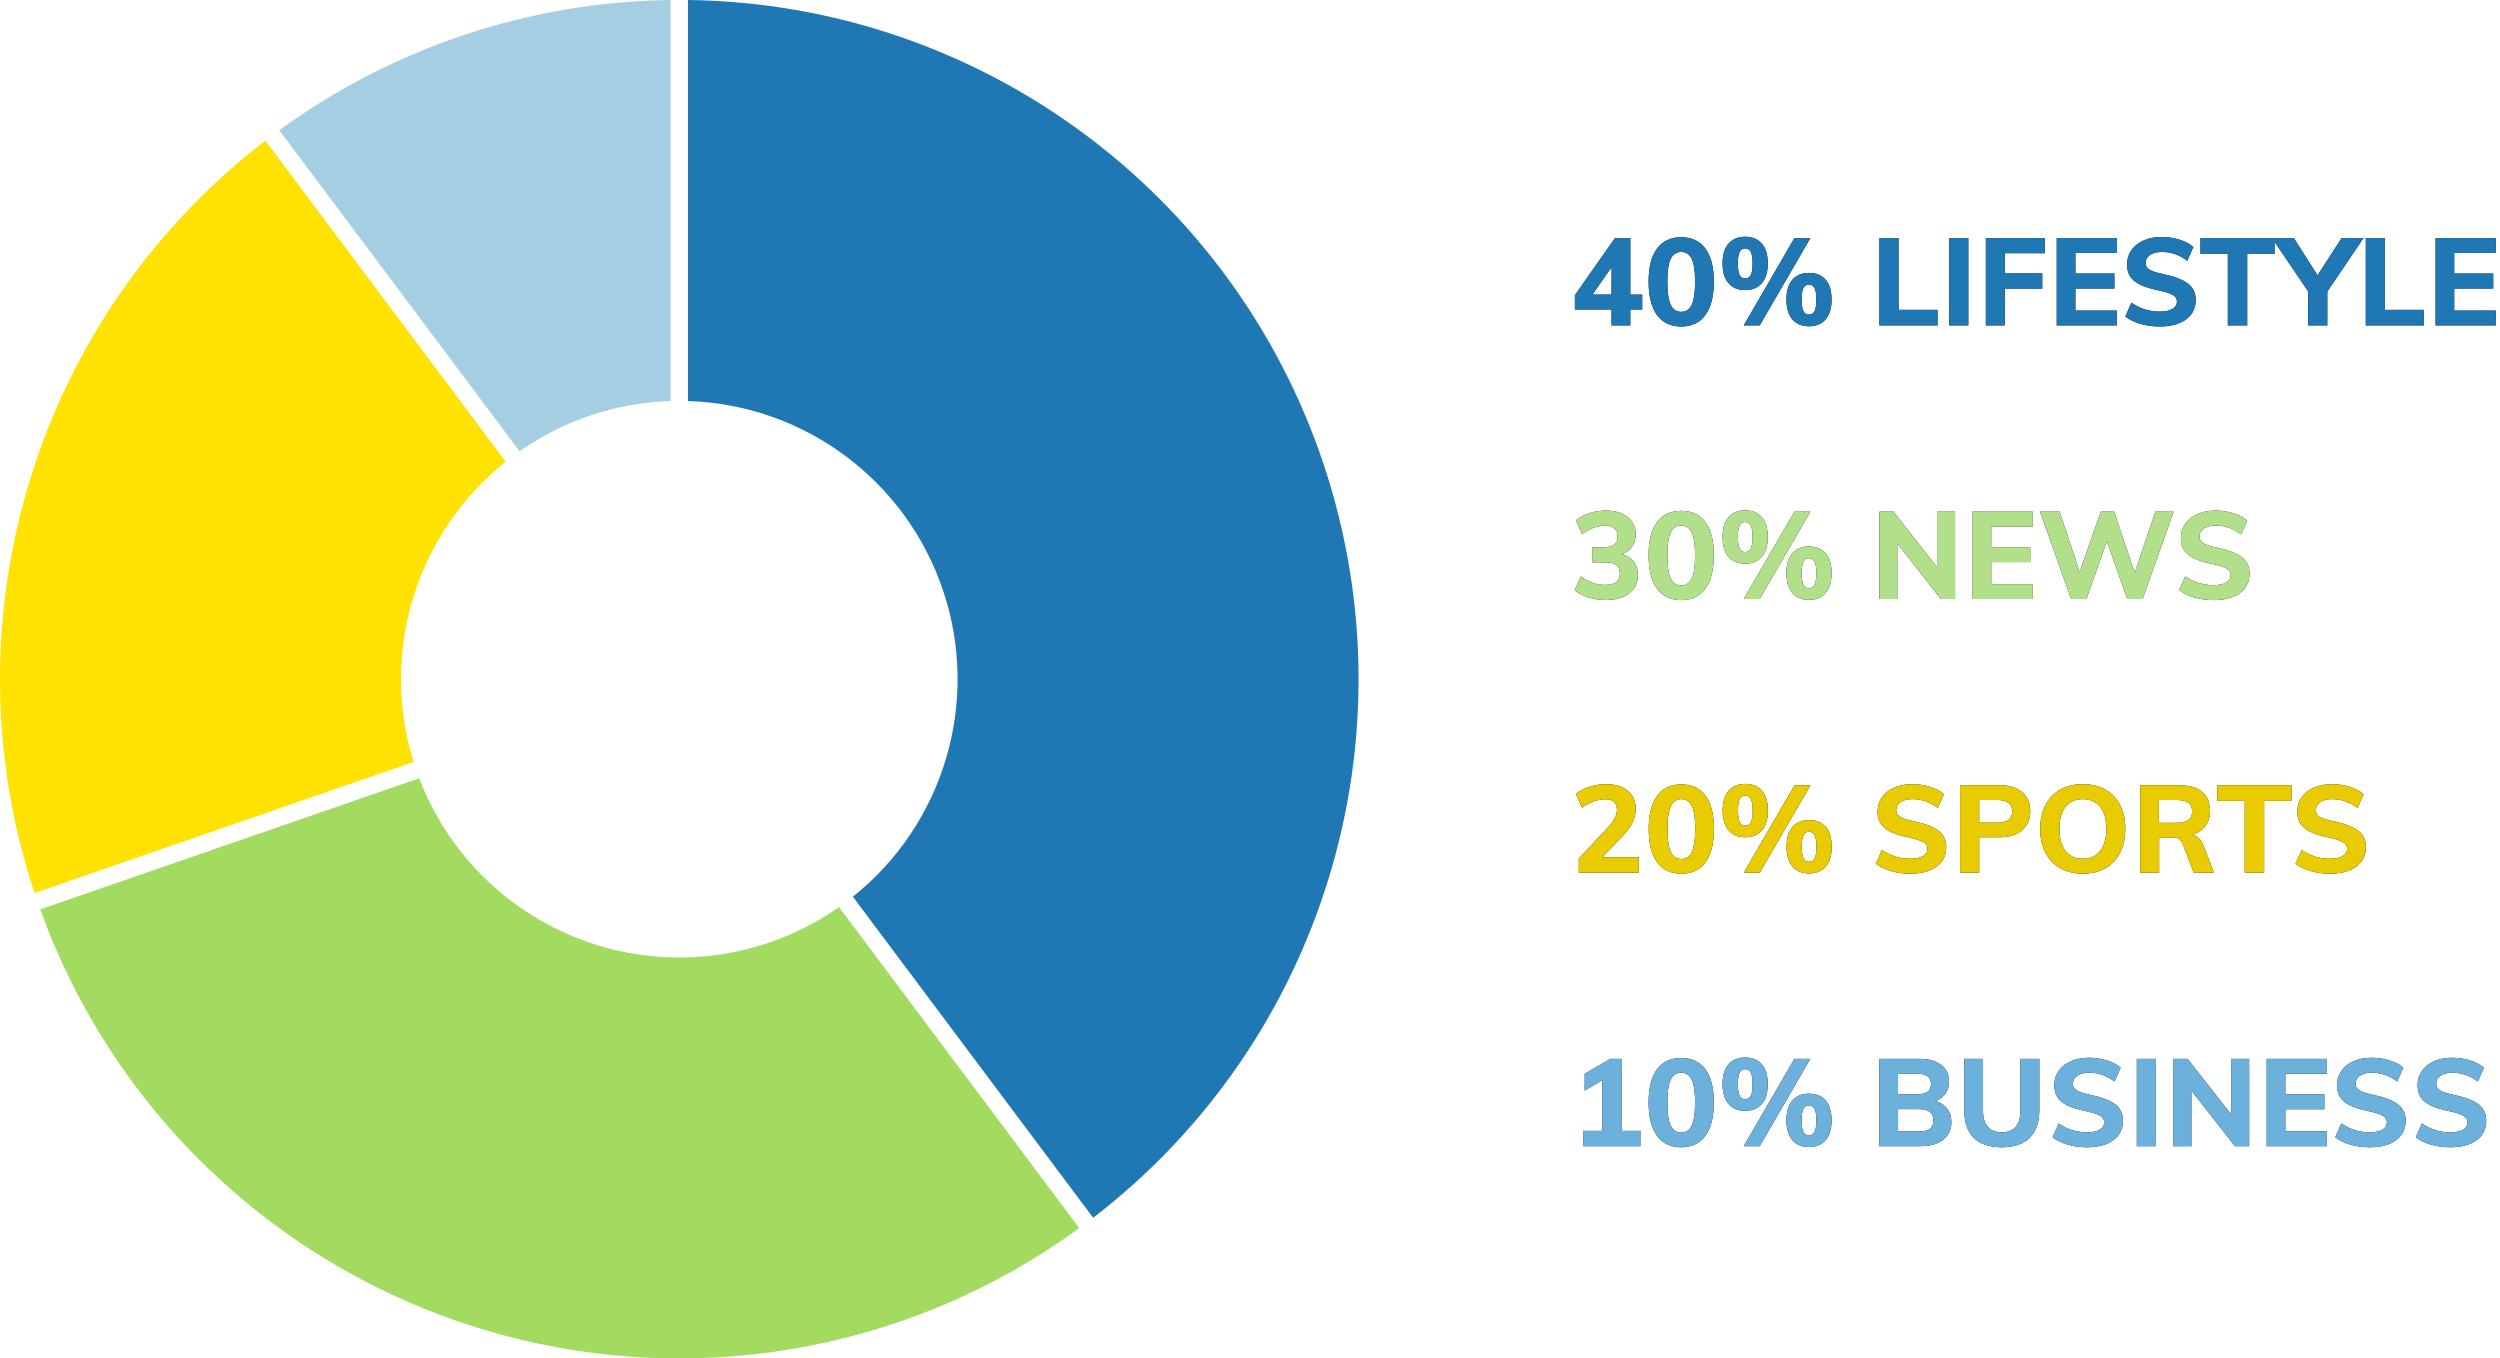
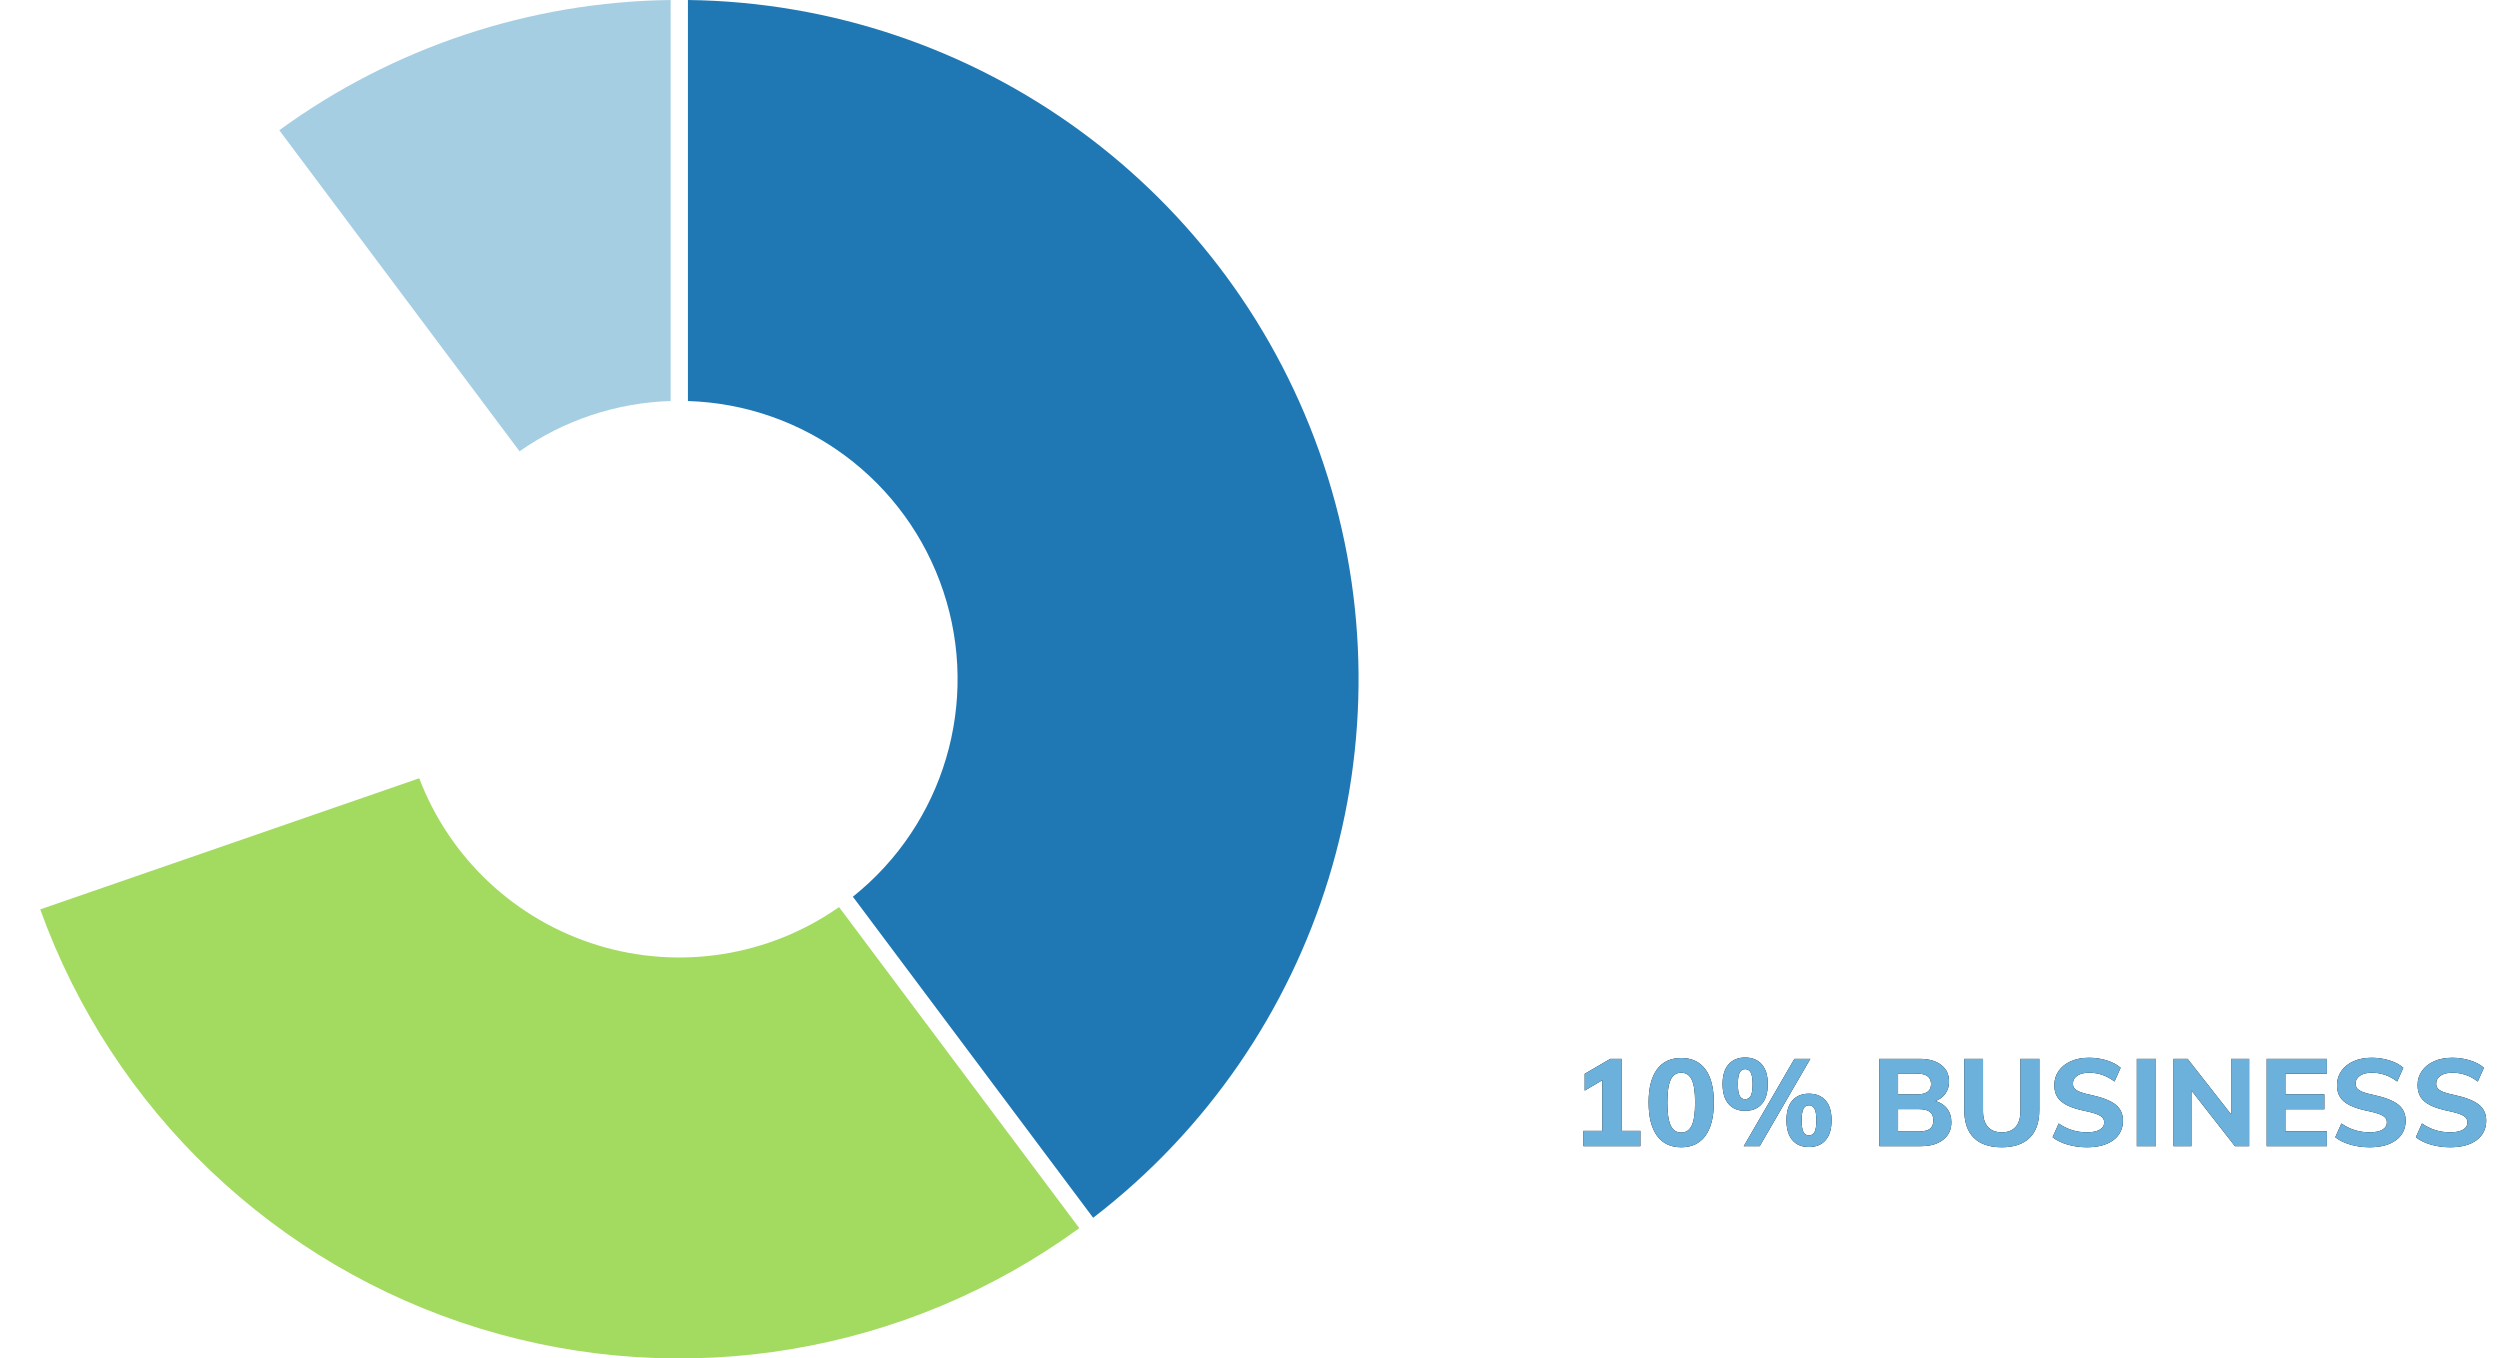
<svg xmlns="http://www.w3.org/2000/svg" xmlns:xlink="http://www.w3.org/1999/xlink" width="530px" height="288px" viewBox="0 0 530 288" version="1.1">
  <title>ring chart text</title>
  <desc>Created with Sketch.</desc>
  <defs>
-     <path d="M15.132,22.62 L12.61,22.62 L12.61,26 L8.632,26 L8.632,22.62 L0.858,22.62 L0.858,19.604 L9.36,7.488 L12.61,7.488 L12.61,19.474 L15.132,19.474 L15.132,22.62 Z M8.632,19.474 L8.632,13.65 L4.576,19.474 L8.632,19.474 Z M23.4,26.234 C21.164,26.234 19.452,25.419 18.265,23.79 C17.078,22.161 16.484,19.803 16.484,16.718 C16.484,13.667 17.078,11.336 18.265,9.724 C19.452,8.112 21.164,7.306 23.4,7.306 C25.636,7.306 27.348,8.112 28.535,9.724 C29.722,11.336 30.316,13.667 30.316,16.718 C30.316,19.803 29.722,22.161 28.535,23.79 C27.348,25.419 25.636,26.234 23.4,26.234 Z M23.4,23.114 C24.423,23.114 25.168,22.611 25.636,21.606 C26.104,20.601 26.338,18.971 26.338,16.718 C26.338,14.517 26.104,12.918 25.636,11.921 C25.168,10.924 24.423,10.426 23.4,10.426 C22.377,10.426 21.632,10.924 21.164,11.921 C20.696,12.918 20.462,14.517 20.462,16.718 C20.462,18.971 20.696,20.601 21.164,21.606 C21.632,22.611 22.377,23.114 23.4,23.114 Z M36.946,18.512 C35.455,18.512 34.285,18.027 33.436,17.056 C32.587,16.085 32.162,14.673 32.162,12.818 C32.162,11.015 32.587,9.629 33.436,8.658 C34.285,7.687 35.455,7.202 36.946,7.202 C38.454,7.202 39.633,7.687 40.482,8.658 C41.331,9.629 41.756,11.024 41.756,12.844 C41.756,14.681 41.331,16.085 40.482,17.056 C39.633,18.027 38.454,18.512 36.946,18.512 Z M36.66,26 L47.398,7.488 L50.778,7.488 L40.04,26 L36.66,26 Z M36.946,16.042 C37.501,16.042 37.904,15.795 38.155,15.301 C38.406,14.807 38.532,13.988 38.532,12.844 C38.532,11.717 38.402,10.907 38.142,10.413 C37.882,9.919 37.483,9.672 36.946,9.672 C36.426,9.672 36.04,9.919 35.789,10.413 C35.538,10.907 35.412,11.717 35.412,12.844 C35.412,13.988 35.533,14.807 35.776,15.301 C36.019,15.795 36.409,16.042 36.946,16.042 Z M50.466,26.182 C48.975,26.182 47.81,25.697 46.969,24.726 C46.128,23.755 45.708,22.343 45.708,20.488 C45.708,18.668 46.128,17.277 46.969,16.315 C47.81,15.353 48.975,14.872 50.466,14.872 C51.991,14.872 53.174,15.353 54.015,16.315 C54.856,17.277 55.276,18.677 55.276,20.514 C55.276,22.351 54.856,23.755 54.015,24.726 C53.174,25.697 51.991,26.182 50.466,26.182 Z M50.466,23.712 C51.021,23.712 51.424,23.465 51.675,22.971 C51.926,22.477 52.052,21.658 52.052,20.514 C52.052,19.387 51.922,18.577 51.662,18.083 C51.402,17.589 51.003,17.342 50.466,17.342 C49.946,17.342 49.56,17.589 49.309,18.083 C49.058,18.577 48.932,19.387 48.932,20.514 C48.932,21.658 49.053,22.477 49.296,22.971 C49.539,23.465 49.929,23.712 50.466,23.712 Z M65.416,7.488 L69.472,7.488 L69.472,22.698 L77.74,22.698 L77.74,26 L65.416,26 L65.416,7.488 Z M80.21,7.488 L84.266,7.488 L84.266,26 L80.21,26 L80.21,7.488 Z M87.984,7.488 L100.464,7.488 L100.464,10.686 L91.988,10.686 L91.988,14.976 L99.944,14.976 L99.944,18.2 L91.988,18.2 L91.988,26 L87.984,26 L87.984,7.488 Z M103.012,7.488 L115.778,7.488 L115.778,10.634 L106.964,10.634 L106.964,15.002 L115.232,15.002 L115.232,18.174 L106.964,18.174 L106.964,22.854 L115.778,22.854 L115.778,26 L103.012,26 L103.012,7.488 Z M124.8,26.234 C123.396,26.234 122.048,26.048 120.757,25.675 C119.466,25.302 118.395,24.778 117.546,24.102 L118.846,21.19 C120.631,22.438 122.625,23.062 124.826,23.062 C126.005,23.062 126.91,22.876 127.543,22.503 C128.176,22.13 128.492,21.606 128.492,20.93 C128.492,20.341 128.202,19.877 127.621,19.539 C127.04,19.201 126.022,18.876 124.566,18.564 C122.937,18.235 121.641,17.832 120.679,17.355 C119.717,16.878 119.015,16.298 118.573,15.613 C118.131,14.928 117.91,14.075 117.91,13.052 C117.91,11.943 118.218,10.946 118.833,10.062 C119.448,9.178 120.311,8.489 121.42,7.995 C122.529,7.501 123.812,7.254 125.268,7.254 C126.585,7.254 127.851,7.445 129.064,7.826 C130.277,8.207 131.248,8.727 131.976,9.386 L130.676,12.298 C129.047,11.05 127.253,10.426 125.294,10.426 C124.254,10.426 123.422,10.634 122.798,11.05 C122.174,11.466 121.862,12.029 121.862,12.74 C121.862,13.156 121.979,13.503 122.213,13.78 C122.447,14.057 122.841,14.304 123.396,14.521 C123.951,14.738 124.739,14.95 125.762,15.158 C128.137,15.678 129.848,16.354 130.897,17.186 C131.946,18.018 132.47,19.153 132.47,20.592 C132.47,22.325 131.794,23.699 130.442,24.713 C129.09,25.727 127.209,26.234 124.8,26.234 Z M139.282,10.79 L133.484,10.79 L133.484,7.488 L149.188,7.488 L149.188,10.79 L143.39,10.79 L143.39,26 L139.282,26 L139.282,10.79 Z M160.368,18.824 L160.368,26 L156.312,26 L156.312,18.798 L148.668,7.488 L153.27,7.488 L158.314,15.392 L163.41,7.488 L168.038,7.488 L160.368,18.824 Z M168.532,7.488 L172.588,7.488 L172.588,22.698 L180.856,22.698 L180.856,26 L168.532,26 L168.532,7.488 Z M183.326,7.488 L196.092,7.488 L196.092,10.634 L187.278,10.634 L187.278,15.002 L195.546,15.002 L195.546,18.174 L187.278,18.174 L187.278,22.854 L196.092,22.854 L196.092,26 L183.326,26 L183.326,7.488 Z" id="path-1" />
-     <path d="M10.868,16.484 C11.943,16.796 12.77,17.338 13.351,18.109 C13.932,18.88 14.222,19.829 14.222,20.956 C14.222,22.585 13.607,23.868 12.376,24.804 C11.145,25.74 9.473,26.208 7.358,26.208 C6.075,26.208 4.845,26.022 3.666,25.649 C2.487,25.276 1.534,24.769 0.806,24.128 L2.106,21.216 C3.753,22.412 5.443,23.01 7.176,23.01 C8.303,23.01 9.122,22.815 9.633,22.425 C10.144,22.035 10.4,21.415 10.4,20.566 C10.4,19.751 10.144,19.158 9.633,18.785 C9.122,18.412 8.303,18.226 7.176,18.226 L4.524,18.226 L4.524,15.054 L6.734,15.054 C7.809,15.054 8.606,14.868 9.126,14.495 C9.646,14.122 9.906,13.555 9.906,12.792 C9.906,12.029 9.676,11.449 9.217,11.05 C8.758,10.651 8.103,10.452 7.254,10.452 C6.457,10.452 5.642,10.604 4.81,10.907 C3.978,11.21 3.163,11.657 2.366,12.246 L1.066,9.334 C1.811,8.693 2.765,8.186 3.926,7.813 C5.087,7.44 6.283,7.254 7.514,7.254 C8.762,7.254 9.858,7.462 10.803,7.878 C11.748,8.294 12.476,8.875 12.987,9.62 C13.498,10.365 13.754,11.241 13.754,12.246 C13.754,13.251 13.503,14.122 13,14.859 C12.497,15.596 11.787,16.137 10.868,16.484 Z M23.4,26.234 C21.164,26.234 19.452,25.419 18.265,23.79 C17.078,22.161 16.484,19.803 16.484,16.718 C16.484,13.667 17.078,11.336 18.265,9.724 C19.452,8.112 21.164,7.306 23.4,7.306 C25.636,7.306 27.348,8.112 28.535,9.724 C29.722,11.336 30.316,13.667 30.316,16.718 C30.316,19.803 29.722,22.161 28.535,23.79 C27.348,25.419 25.636,26.234 23.4,26.234 Z M23.4,23.114 C24.423,23.114 25.168,22.611 25.636,21.606 C26.104,20.601 26.338,18.971 26.338,16.718 C26.338,14.517 26.104,12.918 25.636,11.921 C25.168,10.924 24.423,10.426 23.4,10.426 C22.377,10.426 21.632,10.924 21.164,11.921 C20.696,12.918 20.462,14.517 20.462,16.718 C20.462,18.971 20.696,20.601 21.164,21.606 C21.632,22.611 22.377,23.114 23.4,23.114 Z M36.946,18.512 C35.455,18.512 34.285,18.027 33.436,17.056 C32.587,16.085 32.162,14.673 32.162,12.818 C32.162,11.015 32.587,9.629 33.436,8.658 C34.285,7.687 35.455,7.202 36.946,7.202 C38.454,7.202 39.633,7.687 40.482,8.658 C41.331,9.629 41.756,11.024 41.756,12.844 C41.756,14.681 41.331,16.085 40.482,17.056 C39.633,18.027 38.454,18.512 36.946,18.512 Z M36.66,26 L47.398,7.488 L50.778,7.488 L40.04,26 L36.66,26 Z M36.946,16.042 C37.501,16.042 37.904,15.795 38.155,15.301 C38.406,14.807 38.532,13.988 38.532,12.844 C38.532,11.717 38.402,10.907 38.142,10.413 C37.882,9.919 37.483,9.672 36.946,9.672 C36.426,9.672 36.04,9.919 35.789,10.413 C35.538,10.907 35.412,11.717 35.412,12.844 C35.412,13.988 35.533,14.807 35.776,15.301 C36.019,15.795 36.409,16.042 36.946,16.042 Z M50.466,26.182 C48.975,26.182 47.81,25.697 46.969,24.726 C46.128,23.755 45.708,22.343 45.708,20.488 C45.708,18.668 46.128,17.277 46.969,16.315 C47.81,15.353 48.975,14.872 50.466,14.872 C51.991,14.872 53.174,15.353 54.015,16.315 C54.856,17.277 55.276,18.677 55.276,20.514 C55.276,22.351 54.856,23.755 54.015,24.726 C53.174,25.697 51.991,26.182 50.466,26.182 Z M50.466,23.712 C51.021,23.712 51.424,23.465 51.675,22.971 C51.926,22.477 52.052,21.658 52.052,20.514 C52.052,19.387 51.922,18.577 51.662,18.083 C51.402,17.589 51.003,17.342 50.466,17.342 C49.946,17.342 49.56,17.589 49.309,18.083 C49.058,18.577 48.932,19.387 48.932,20.514 C48.932,21.658 49.053,22.477 49.296,22.971 C49.539,23.465 49.929,23.712 50.466,23.712 Z M81.458,7.488 L81.458,26 L78.442,26 L69.212,14.196 L69.212,26 L65.416,26 L65.416,7.488 L68.406,7.488 L77.636,19.266 L77.636,7.488 L81.458,7.488 Z M85.176,7.488 L97.942,7.488 L97.942,10.634 L89.128,10.634 L89.128,15.002 L97.396,15.002 L97.396,18.174 L89.128,18.174 L89.128,22.854 L97.942,22.854 L97.942,26 L85.176,26 L85.176,7.488 Z M127.79,7.488 L121.212,26 L117.962,26 L113.646,13.754 L109.304,26 L106.054,26 L99.476,7.488 L103.61,7.488 L107.874,20.28 L112.346,7.488 L115.18,7.488 L119.548,20.462 L123.916,7.488 L127.79,7.488 Z M136.214,26.234 C134.81,26.234 133.462,26.048 132.171,25.675 C130.88,25.302 129.809,24.778 128.96,24.102 L130.26,21.19 C132.045,22.438 134.039,23.062 136.24,23.062 C137.419,23.062 138.324,22.876 138.957,22.503 C139.59,22.13 139.906,21.606 139.906,20.93 C139.906,20.341 139.616,19.877 139.035,19.539 C138.454,19.201 137.436,18.876 135.98,18.564 C134.351,18.235 133.055,17.832 132.093,17.355 C131.131,16.878 130.429,16.298 129.987,15.613 C129.545,14.928 129.324,14.075 129.324,13.052 C129.324,11.943 129.632,10.946 130.247,10.062 C130.862,9.178 131.725,8.489 132.834,7.995 C133.943,7.501 135.226,7.254 136.682,7.254 C137.999,7.254 139.265,7.445 140.478,7.826 C141.691,8.207 142.662,8.727 143.39,9.386 L142.09,12.298 C140.461,11.05 138.667,10.426 136.708,10.426 C135.668,10.426 134.836,10.634 134.212,11.05 C133.588,11.466 133.276,12.029 133.276,12.74 C133.276,13.156 133.393,13.503 133.627,13.78 C133.861,14.057 134.255,14.304 134.81,14.521 C135.365,14.738 136.153,14.95 137.176,15.158 C139.551,15.678 141.262,16.354 142.311,17.186 C143.36,18.018 143.884,19.153 143.884,20.592 C143.884,22.325 143.208,23.699 141.856,24.713 C140.504,25.727 138.623,26.234 136.214,26.234 Z" id="path-2" />
-     <path d="M14.404,22.75 L14.404,26 L1.69,26 L1.69,23.01 L7.852,16.458 C9.135,15.071 9.776,13.806 9.776,12.662 C9.776,11.934 9.564,11.384 9.139,11.011 C8.714,10.638 8.095,10.452 7.28,10.452 C5.703,10.452 4.065,11.05 2.366,12.246 L1.066,9.334 C1.811,8.693 2.765,8.186 3.926,7.813 C5.087,7.44 6.266,7.254 7.462,7.254 C9.386,7.254 10.916,7.718 12.051,8.645 C13.186,9.572 13.754,10.816 13.754,12.376 C13.754,13.451 13.533,14.443 13.091,15.353 C12.649,16.263 11.908,17.273 10.868,18.382 L6.682,22.75 L14.404,22.75 Z M23.426,26.234 C21.19,26.234 19.478,25.419 18.291,23.79 C17.104,22.161 16.51,19.803 16.51,16.718 C16.51,13.667 17.104,11.336 18.291,9.724 C19.478,8.112 21.19,7.306 23.426,7.306 C25.662,7.306 27.374,8.112 28.561,9.724 C29.748,11.336 30.342,13.667 30.342,16.718 C30.342,19.803 29.748,22.161 28.561,23.79 C27.374,25.419 25.662,26.234 23.426,26.234 Z M23.426,23.114 C24.449,23.114 25.194,22.611 25.662,21.606 C26.13,20.601 26.364,18.971 26.364,16.718 C26.364,14.517 26.13,12.918 25.662,11.921 C25.194,10.924 24.449,10.426 23.426,10.426 C22.403,10.426 21.658,10.924 21.19,11.921 C20.722,12.918 20.488,14.517 20.488,16.718 C20.488,18.971 20.722,20.601 21.19,21.606 C21.658,22.611 22.403,23.114 23.426,23.114 Z M36.972,18.512 C35.481,18.512 34.311,18.027 33.462,17.056 C32.613,16.085 32.188,14.673 32.188,12.818 C32.188,11.015 32.613,9.629 33.462,8.658 C34.311,7.687 35.481,7.202 36.972,7.202 C38.48,7.202 39.659,7.687 40.508,8.658 C41.357,9.629 41.782,11.024 41.782,12.844 C41.782,14.681 41.357,16.085 40.508,17.056 C39.659,18.027 38.48,18.512 36.972,18.512 Z M36.686,26 L47.424,7.488 L50.804,7.488 L40.066,26 L36.686,26 Z M36.972,16.042 C37.527,16.042 37.93,15.795 38.181,15.301 C38.432,14.807 38.558,13.988 38.558,12.844 C38.558,11.717 38.428,10.907 38.168,10.413 C37.908,9.919 37.509,9.672 36.972,9.672 C36.452,9.672 36.066,9.919 35.815,10.413 C35.564,10.907 35.438,11.717 35.438,12.844 C35.438,13.988 35.559,14.807 35.802,15.301 C36.045,15.795 36.435,16.042 36.972,16.042 Z M50.492,26.182 C49.001,26.182 47.836,25.697 46.995,24.726 C46.154,23.755 45.734,22.343 45.734,20.488 C45.734,18.668 46.154,17.277 46.995,16.315 C47.836,15.353 49.001,14.872 50.492,14.872 C52.017,14.872 53.2,15.353 54.041,16.315 C54.882,17.277 55.302,18.677 55.302,20.514 C55.302,22.351 54.882,23.755 54.041,24.726 C53.2,25.697 52.017,26.182 50.492,26.182 Z M50.492,23.712 C51.047,23.712 51.45,23.465 51.701,22.971 C51.952,22.477 52.078,21.658 52.078,20.514 C52.078,19.387 51.948,18.577 51.688,18.083 C51.428,17.589 51.029,17.342 50.492,17.342 C49.972,17.342 49.586,17.589 49.335,18.083 C49.084,18.577 48.958,19.387 48.958,20.514 C48.958,21.658 49.079,22.477 49.322,22.971 C49.565,23.465 49.955,23.712 50.492,23.712 Z M71.916,26.234 C70.512,26.234 69.164,26.048 67.873,25.675 C66.582,25.302 65.511,24.778 64.662,24.102 L65.962,21.19 C67.747,22.438 69.741,23.062 71.942,23.062 C73.121,23.062 74.026,22.876 74.659,22.503 C75.292,22.13 75.608,21.606 75.608,20.93 C75.608,20.341 75.318,19.877 74.737,19.539 C74.156,19.201 73.138,18.876 71.682,18.564 C70.053,18.235 68.757,17.832 67.795,17.355 C66.833,16.878 66.131,16.298 65.689,15.613 C65.247,14.928 65.026,14.075 65.026,13.052 C65.026,11.943 65.334,10.946 65.949,10.062 C66.564,9.178 67.427,8.489 68.536,7.995 C69.645,7.501 70.928,7.254 72.384,7.254 C73.701,7.254 74.967,7.445 76.18,7.826 C77.393,8.207 78.364,8.727 79.092,9.386 L77.792,12.298 C76.163,11.05 74.369,10.426 72.41,10.426 C71.37,10.426 70.538,10.634 69.914,11.05 C69.29,11.466 68.978,12.029 68.978,12.74 C68.978,13.156 69.095,13.503 69.329,13.78 C69.563,14.057 69.957,14.304 70.512,14.521 C71.067,14.738 71.855,14.95 72.878,15.158 C75.253,15.678 76.964,16.354 78.013,17.186 C79.062,18.018 79.586,19.153 79.586,20.592 C79.586,22.325 78.91,23.699 77.558,24.713 C76.206,25.727 74.325,26.234 71.916,26.234 Z M82.524,7.488 L90.922,7.488 C92.967,7.488 94.558,7.982 95.693,8.97 C96.828,9.958 97.396,11.301 97.396,13 C97.396,14.681 96.824,16.02 95.68,17.017 C94.536,18.014 92.95,18.512 90.922,18.512 L86.58,18.512 L86.58,26 L82.524,26 L82.524,7.488 Z M90.402,15.418 C92.517,15.418 93.574,14.621 93.574,13.026 C93.574,11.414 92.517,10.608 90.402,10.608 L86.58,10.608 L86.58,15.418 L90.402,15.418 Z M108.55,26.234 C106.713,26.234 105.114,25.848 103.753,25.077 C102.392,24.306 101.344,23.201 100.607,21.762 C99.87,20.323 99.502,18.642 99.502,16.718 C99.502,14.794 99.87,13.121 100.607,11.7 C101.344,10.279 102.392,9.182 103.753,8.411 C105.114,7.64 106.713,7.254 108.55,7.254 C110.387,7.254 111.982,7.64 113.334,8.411 C114.686,9.182 115.726,10.279 116.454,11.7 C117.182,13.121 117.546,14.794 117.546,16.718 C117.546,18.642 117.182,20.323 116.454,21.762 C115.726,23.201 114.686,24.306 113.334,25.077 C111.982,25.848 110.387,26.234 108.55,26.234 Z M108.55,23.062 C110.11,23.062 111.328,22.516 112.203,21.424 C113.078,20.332 113.516,18.763 113.516,16.718 C113.516,14.673 113.078,13.113 112.203,12.038 C111.328,10.963 110.11,10.426 108.55,10.426 C106.99,10.426 105.772,10.963 104.897,12.038 C104.022,13.113 103.584,14.673 103.584,16.718 C103.584,18.781 104.022,20.354 104.897,21.437 C105.772,22.52 106.99,23.062 108.55,23.062 Z M136.344,26 L132.054,26 L129.688,19.838 C129.497,19.353 129.207,19.015 128.817,18.824 C128.427,18.633 127.937,18.538 127.348,18.538 L124.722,18.538 L124.722,26 L120.718,26 L120.718,7.488 L128.96,7.488 C131.109,7.488 132.739,7.956 133.848,8.892 C134.957,9.828 135.512,11.171 135.512,12.922 C135.512,14.153 135.187,15.21 134.537,16.094 C133.887,16.978 132.955,17.611 131.742,17.992 C132.834,18.217 133.623,18.971 134.108,20.254 L136.344,26 Z M128.362,15.444 C129.523,15.444 130.373,15.249 130.91,14.859 C131.447,14.469 131.716,13.858 131.716,13.026 C131.716,12.194 131.447,11.583 130.91,11.193 C130.373,10.803 129.523,10.608 128.362,10.608 L124.67,10.608 L124.67,15.444 L128.362,15.444 Z M142.87,10.79 L137.072,10.79 L137.072,7.488 L152.776,7.488 L152.776,10.79 L146.978,10.79 L146.978,26 L142.87,26 L142.87,10.79 Z M160.888,26.234 C159.484,26.234 158.136,26.048 156.845,25.675 C155.554,25.302 154.483,24.778 153.634,24.102 L154.934,21.19 C156.719,22.438 158.713,23.062 160.914,23.062 C162.093,23.062 162.998,22.876 163.631,22.503 C164.264,22.13 164.58,21.606 164.58,20.93 C164.58,20.341 164.29,19.877 163.709,19.539 C163.128,19.201 162.11,18.876 160.654,18.564 C159.025,18.235 157.729,17.832 156.767,17.355 C155.805,16.878 155.103,16.298 154.661,15.613 C154.219,14.928 153.998,14.075 153.998,13.052 C153.998,11.943 154.306,10.946 154.921,10.062 C155.536,9.178 156.399,8.489 157.508,7.995 C158.617,7.501 159.9,7.254 161.356,7.254 C162.673,7.254 163.939,7.445 165.152,7.826 C166.365,8.207 167.336,8.727 168.064,9.386 L166.764,12.298 C165.135,11.05 163.341,10.426 161.382,10.426 C160.342,10.426 159.51,10.634 158.886,11.05 C158.262,11.466 157.95,12.029 157.95,12.74 C157.95,13.156 158.067,13.503 158.301,13.78 C158.535,14.057 158.929,14.304 159.484,14.521 C160.039,14.738 160.827,14.95 161.85,15.158 C164.225,15.678 165.936,16.354 166.985,17.186 C168.034,18.018 168.558,19.153 168.558,20.592 C168.558,22.325 167.882,23.699 166.53,24.713 C165.178,25.727 163.297,26.234 160.888,26.234 Z" id="path-3" />
    <path d="M14.742,22.75 L14.742,26 L2.678,26 L2.678,22.75 L6.682,22.75 L6.682,12.012 L2.938,14.222 L2.938,10.66 L8.372,7.488 L10.738,7.488 L10.738,22.75 L14.742,22.75 Z M23.4,26.234 C21.164,26.234 19.452,25.419 18.265,23.79 C17.078,22.161 16.484,19.803 16.484,16.718 C16.484,13.667 17.078,11.336 18.265,9.724 C19.452,8.112 21.164,7.306 23.4,7.306 C25.636,7.306 27.348,8.112 28.535,9.724 C29.722,11.336 30.316,13.667 30.316,16.718 C30.316,19.803 29.722,22.161 28.535,23.79 C27.348,25.419 25.636,26.234 23.4,26.234 Z M23.4,23.114 C24.423,23.114 25.168,22.611 25.636,21.606 C26.104,20.601 26.338,18.971 26.338,16.718 C26.338,14.517 26.104,12.918 25.636,11.921 C25.168,10.924 24.423,10.426 23.4,10.426 C22.377,10.426 21.632,10.924 21.164,11.921 C20.696,12.918 20.462,14.517 20.462,16.718 C20.462,18.971 20.696,20.601 21.164,21.606 C21.632,22.611 22.377,23.114 23.4,23.114 Z M36.946,18.512 C35.455,18.512 34.285,18.027 33.436,17.056 C32.587,16.085 32.162,14.673 32.162,12.818 C32.162,11.015 32.587,9.629 33.436,8.658 C34.285,7.687 35.455,7.202 36.946,7.202 C38.454,7.202 39.633,7.687 40.482,8.658 C41.331,9.629 41.756,11.024 41.756,12.844 C41.756,14.681 41.331,16.085 40.482,17.056 C39.633,18.027 38.454,18.512 36.946,18.512 Z M36.66,26 L47.398,7.488 L50.778,7.488 L40.04,26 L36.66,26 Z M36.946,16.042 C37.501,16.042 37.904,15.795 38.155,15.301 C38.406,14.807 38.532,13.988 38.532,12.844 C38.532,11.717 38.402,10.907 38.142,10.413 C37.882,9.919 37.483,9.672 36.946,9.672 C36.426,9.672 36.04,9.919 35.789,10.413 C35.538,10.907 35.412,11.717 35.412,12.844 C35.412,13.988 35.533,14.807 35.776,15.301 C36.019,15.795 36.409,16.042 36.946,16.042 Z M50.466,26.182 C48.975,26.182 47.81,25.697 46.969,24.726 C46.128,23.755 45.708,22.343 45.708,20.488 C45.708,18.668 46.128,17.277 46.969,16.315 C47.81,15.353 48.975,14.872 50.466,14.872 C51.991,14.872 53.174,15.353 54.015,16.315 C54.856,17.277 55.276,18.677 55.276,20.514 C55.276,22.351 54.856,23.755 54.015,24.726 C53.174,25.697 51.991,26.182 50.466,26.182 Z M50.466,23.712 C51.021,23.712 51.424,23.465 51.675,22.971 C51.926,22.477 52.052,21.658 52.052,20.514 C52.052,19.387 51.922,18.577 51.662,18.083 C51.402,17.589 51.003,17.342 50.466,17.342 C49.946,17.342 49.56,17.589 49.309,18.083 C49.058,18.577 48.932,19.387 48.932,20.514 C48.932,21.658 49.053,22.477 49.296,22.971 C49.539,23.465 49.929,23.712 50.466,23.712 Z M77.298,16.432 C78.373,16.744 79.205,17.29 79.794,18.07 C80.383,18.85 80.678,19.803 80.678,20.93 C80.678,22.49 80.097,23.725 78.936,24.635 C77.775,25.545 76.197,26 74.204,26 L65.416,26 L65.416,7.488 L73.944,7.488 C75.868,7.488 77.389,7.917 78.507,8.775 C79.625,9.633 80.184,10.807 80.184,12.298 C80.184,13.269 79.928,14.118 79.417,14.846 C78.906,15.574 78.199,16.103 77.298,16.432 Z M69.368,15.028 L73.268,15.028 C74.308,15.028 75.084,14.85 75.595,14.495 C76.106,14.14 76.362,13.589 76.362,12.844 C76.362,12.081 76.106,11.518 75.595,11.154 C75.084,10.79 74.308,10.608 73.268,10.608 L69.368,10.608 L69.368,15.028 Z M73.736,22.88 C74.828,22.88 75.621,22.694 76.115,22.321 C76.609,21.948 76.856,21.355 76.856,20.54 C76.856,19.708 76.609,19.101 76.115,18.72 C75.621,18.339 74.828,18.148 73.736,18.148 L69.368,18.148 L69.368,22.88 L73.736,22.88 Z M91.364,26.234 C88.764,26.234 86.788,25.567 85.436,24.232 C84.084,22.897 83.408,20.939 83.408,18.356 L83.408,7.488 L87.386,7.488 L87.386,18.538 C87.386,20.011 87.728,21.134 88.413,21.905 C89.098,22.676 90.081,23.062 91.364,23.062 C92.647,23.062 93.626,22.676 94.302,21.905 C94.978,21.134 95.316,20.011 95.316,18.538 L95.316,7.488 L99.32,7.488 L99.32,18.356 C99.32,20.921 98.64,22.876 97.279,24.219 C95.918,25.562 93.947,26.234 91.364,26.234 Z M109.382,26.234 C107.978,26.234 106.63,26.048 105.339,25.675 C104.048,25.302 102.977,24.778 102.128,24.102 L103.428,21.19 C105.213,22.438 107.207,23.062 109.408,23.062 C110.587,23.062 111.492,22.876 112.125,22.503 C112.758,22.13 113.074,21.606 113.074,20.93 C113.074,20.341 112.784,19.877 112.203,19.539 C111.622,19.201 110.604,18.876 109.148,18.564 C107.519,18.235 106.223,17.832 105.261,17.355 C104.299,16.878 103.597,16.298 103.155,15.613 C102.713,14.928 102.492,14.075 102.492,13.052 C102.492,11.943 102.8,10.946 103.415,10.062 C104.03,9.178 104.893,8.489 106.002,7.995 C107.111,7.501 108.394,7.254 109.85,7.254 C111.167,7.254 112.433,7.445 113.646,7.826 C114.859,8.207 115.83,8.727 116.558,9.386 L115.258,12.298 C113.629,11.05 111.835,10.426 109.876,10.426 C108.836,10.426 108.004,10.634 107.38,11.05 C106.756,11.466 106.444,12.029 106.444,12.74 C106.444,13.156 106.561,13.503 106.795,13.78 C107.029,14.057 107.423,14.304 107.978,14.521 C108.533,14.738 109.321,14.95 110.344,15.158 C112.719,15.678 114.43,16.354 115.479,17.186 C116.528,18.018 117.052,19.153 117.052,20.592 C117.052,22.325 116.376,23.699 115.024,24.713 C113.672,25.727 111.791,26.234 109.382,26.234 Z M119.99,7.488 L124.046,7.488 L124.046,26 L119.99,26 L119.99,7.488 Z M143.806,7.488 L143.806,26 L140.79,26 L131.56,14.196 L131.56,26 L127.764,26 L127.764,7.488 L130.754,7.488 L139.984,19.266 L139.984,7.488 L143.806,7.488 Z M147.524,7.488 L160.29,7.488 L160.29,10.634 L151.476,10.634 L151.476,15.002 L159.744,15.002 L159.744,18.174 L151.476,18.174 L151.476,22.854 L160.29,22.854 L160.29,26 L147.524,26 L147.524,7.488 Z M169.312,26.234 C167.908,26.234 166.56,26.048 165.269,25.675 C163.978,25.302 162.907,24.778 162.058,24.102 L163.358,21.19 C165.143,22.438 167.137,23.062 169.338,23.062 C170.517,23.062 171.422,22.876 172.055,22.503 C172.688,22.13 173.004,21.606 173.004,20.93 C173.004,20.341 172.714,19.877 172.133,19.539 C171.552,19.201 170.534,18.876 169.078,18.564 C167.449,18.235 166.153,17.832 165.191,17.355 C164.229,16.878 163.527,16.298 163.085,15.613 C162.643,14.928 162.422,14.075 162.422,13.052 C162.422,11.943 162.73,10.946 163.345,10.062 C163.96,9.178 164.823,8.489 165.932,7.995 C167.041,7.501 168.324,7.254 169.78,7.254 C171.097,7.254 172.363,7.445 173.576,7.826 C174.789,8.207 175.76,8.727 176.488,9.386 L175.188,12.298 C173.559,11.05 171.765,10.426 169.806,10.426 C168.766,10.426 167.934,10.634 167.31,11.05 C166.686,11.466 166.374,12.029 166.374,12.74 C166.374,13.156 166.491,13.503 166.725,13.78 C166.959,14.057 167.353,14.304 167.908,14.521 C168.463,14.738 169.251,14.95 170.274,15.158 C172.649,15.678 174.36,16.354 175.409,17.186 C176.458,18.018 176.982,19.153 176.982,20.592 C176.982,22.325 176.306,23.699 174.954,24.713 C173.602,25.727 171.721,26.234 169.312,26.234 Z M186.394,26.234 C184.99,26.234 183.642,26.048 182.351,25.675 C181.06,25.302 179.989,24.778 179.14,24.102 L180.44,21.19 C182.225,22.438 184.219,23.062 186.42,23.062 C187.599,23.062 188.504,22.876 189.137,22.503 C189.77,22.13 190.086,21.606 190.086,20.93 C190.086,20.341 189.796,19.877 189.215,19.539 C188.634,19.201 187.616,18.876 186.16,18.564 C184.531,18.235 183.235,17.832 182.273,17.355 C181.311,16.878 180.609,16.298 180.167,15.613 C179.725,14.928 179.504,14.075 179.504,13.052 C179.504,11.943 179.812,10.946 180.427,10.062 C181.042,9.178 181.905,8.489 183.014,7.995 C184.123,7.501 185.406,7.254 186.862,7.254 C188.179,7.254 189.445,7.445 190.658,7.826 C191.871,8.207 192.842,8.727 193.57,9.386 L192.27,12.298 C190.641,11.05 188.847,10.426 186.888,10.426 C185.848,10.426 185.016,10.634 184.392,11.05 C183.768,11.466 183.456,12.029 183.456,12.74 C183.456,13.156 183.573,13.503 183.807,13.78 C184.041,14.057 184.435,14.304 184.99,14.521 C185.545,14.738 186.333,14.95 187.356,15.158 C189.731,15.678 191.442,16.354 192.491,17.186 C193.54,18.018 194.064,19.153 194.064,20.592 C194.064,22.325 193.388,23.699 192.036,24.713 C190.684,25.727 188.803,26.234 186.394,26.234 Z" id="path-4" />
  </defs>
  <g id="Page-1" stroke="none" stroke-width="1" fill="none" fill-rule="evenodd">
    <g id="Captivate" transform="translate(-179, -169)" fill-rule="nonzero">
      <g id="ring-chart-text" transform="translate(178, 168)">
        <g id="_40_Lifestyle_30_News_20_Sports_10_Business" transform="translate(334.017, 43.988)">
          <g id="40%LIFESTYLE">
            <use fill="#000000" xlink:href="#path-1" />
            <use fill="#1F78B4" xlink:href="#path-1" />
          </g>
          <g id="Group" transform="translate(0, 58)">
            <g id="30%NEWS">
              <use fill="#000000" xlink:href="#path-2" />
              <use fill="#B2DF8A" xlink:href="#path-2" />
            </g>
          </g>
          <g id="Group" transform="translate(0, 116)">
            <g id="20%SPORTS">
              <use fill="#000000" xlink:href="#path-3" />
              <use fill="#E8CC01" xlink:href="#path-3" />
            </g>
          </g>
          <g id="Group" transform="translate(0, 174)">
            <g id="10%BUSINESS">
              <use fill="#000000" xlink:href="#path-4" />
              <use fill="#6CB1DB" xlink:href="#path-4" />
            </g>
          </g>
        </g>
        <g id="Ring_Chart9" transform="translate(0.008, 0.988)">
          <path d="M146.834,0.012 C208.164,0.793 262.268,40.337 281.634,98.534 C301,156.731 281.376,220.808 232.742,258.181 L181.8,190.115 C201.132,174.688 208.79,148.84 200.982,125.372 C193.173,101.904 171.555,85.798 146.834,85.029 L146.834,0.012 Z" id="Path_3662" fill="#1F78B4" />
          <path d="M229.8,260.379 C193.167,287.073 146.103,294.96 102.768,281.668 C59.431,268.373 24.884,235.448 9.522,192.8 L89.868,165.008 C96.346,182.009 110.306,195.071 127.7,200.406 C145.092,205.741 163.972,202.755 178.869,192.313 L229.8,260.379 Z" id="Path_3663" fill="#A3DA60" />
-           <path d="M8.323,189.336 C-10.971,131.168 8.664,67.161 57.258,29.819 L108.2,97.885 C89.193,113.052 81.439,138.327 88.669,161.544 L8.323,189.336 Z" id="Path_3664" fill="#FFE102" />
          <path d="M60.2,27.621 C84.326,10.04 113.32,0.392 143.17,0.012 L143.17,85.029 C131.681,85.385 120.547,89.09 111.135,95.687 L60.2,27.621 Z" id="Path_3665" fill="#A6CEE3" />
        </g>
      </g>
    </g>
  </g>
</svg>